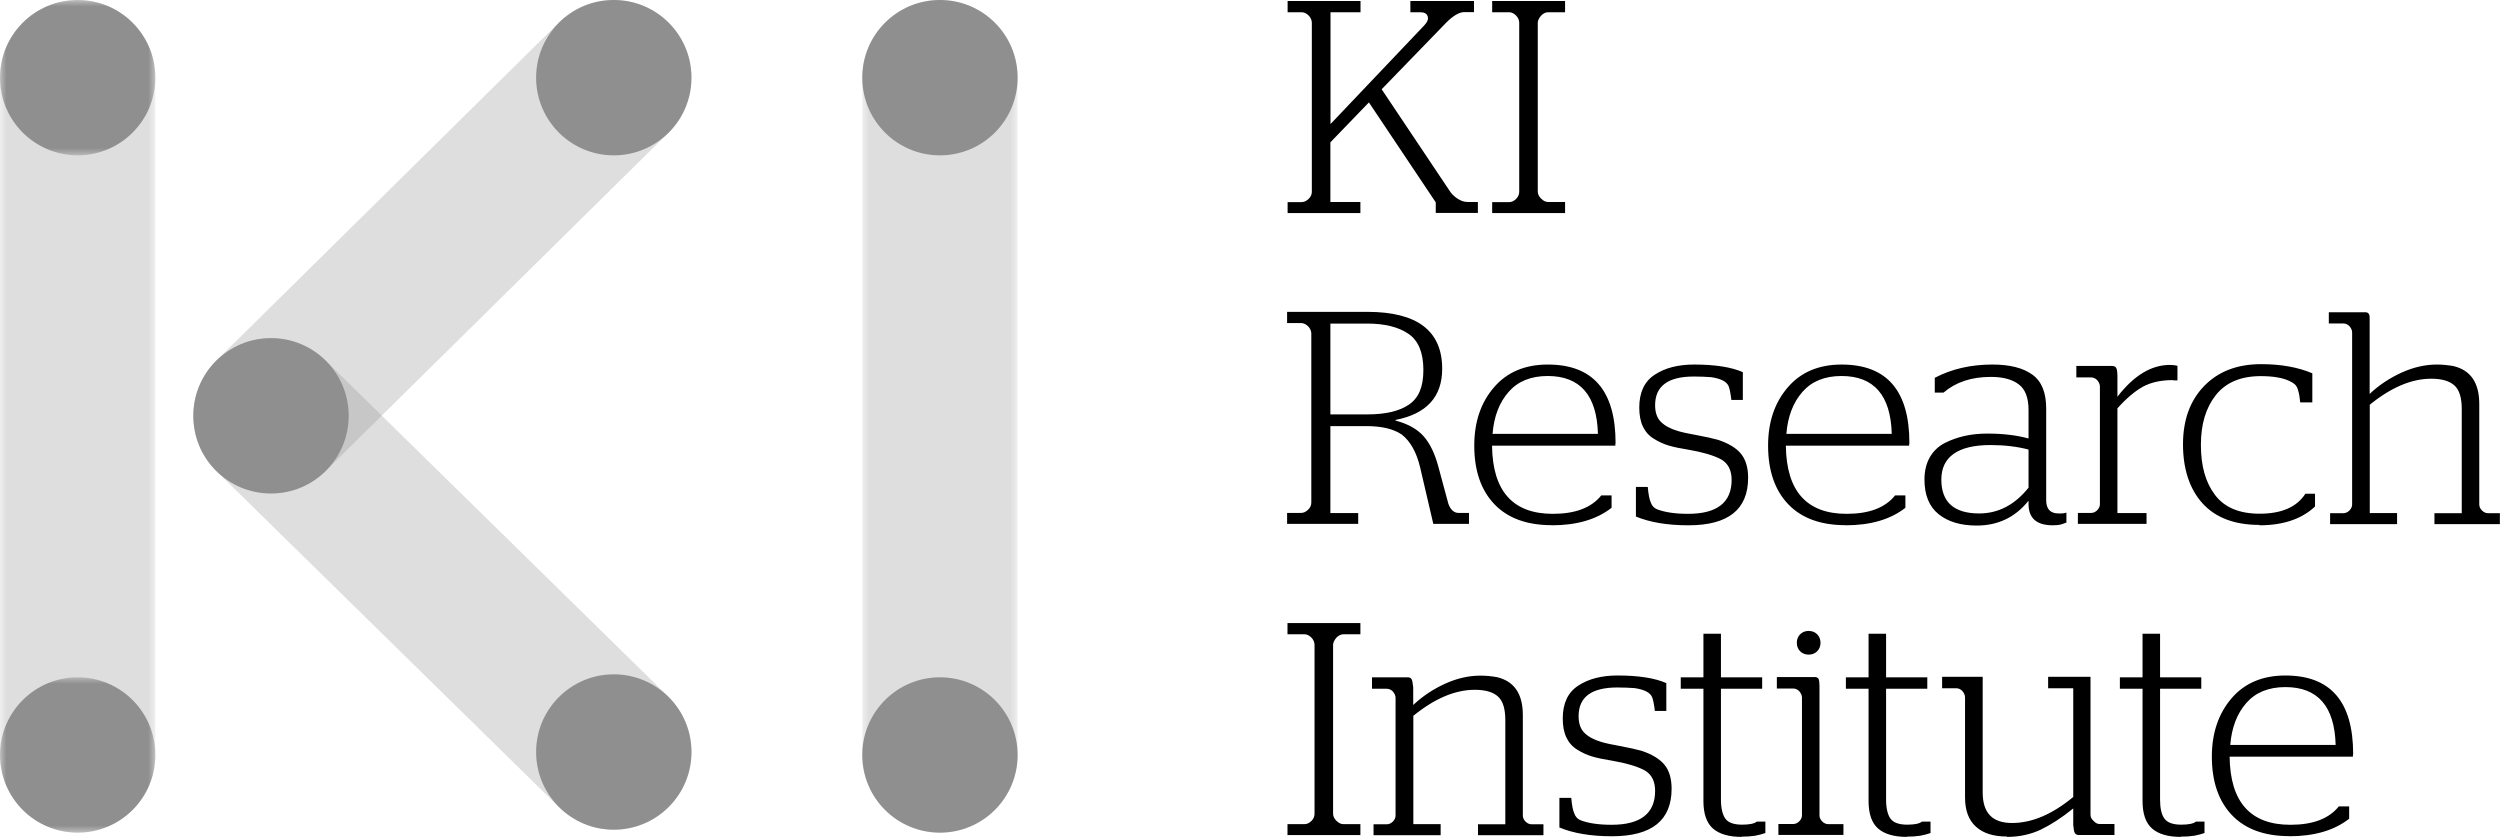
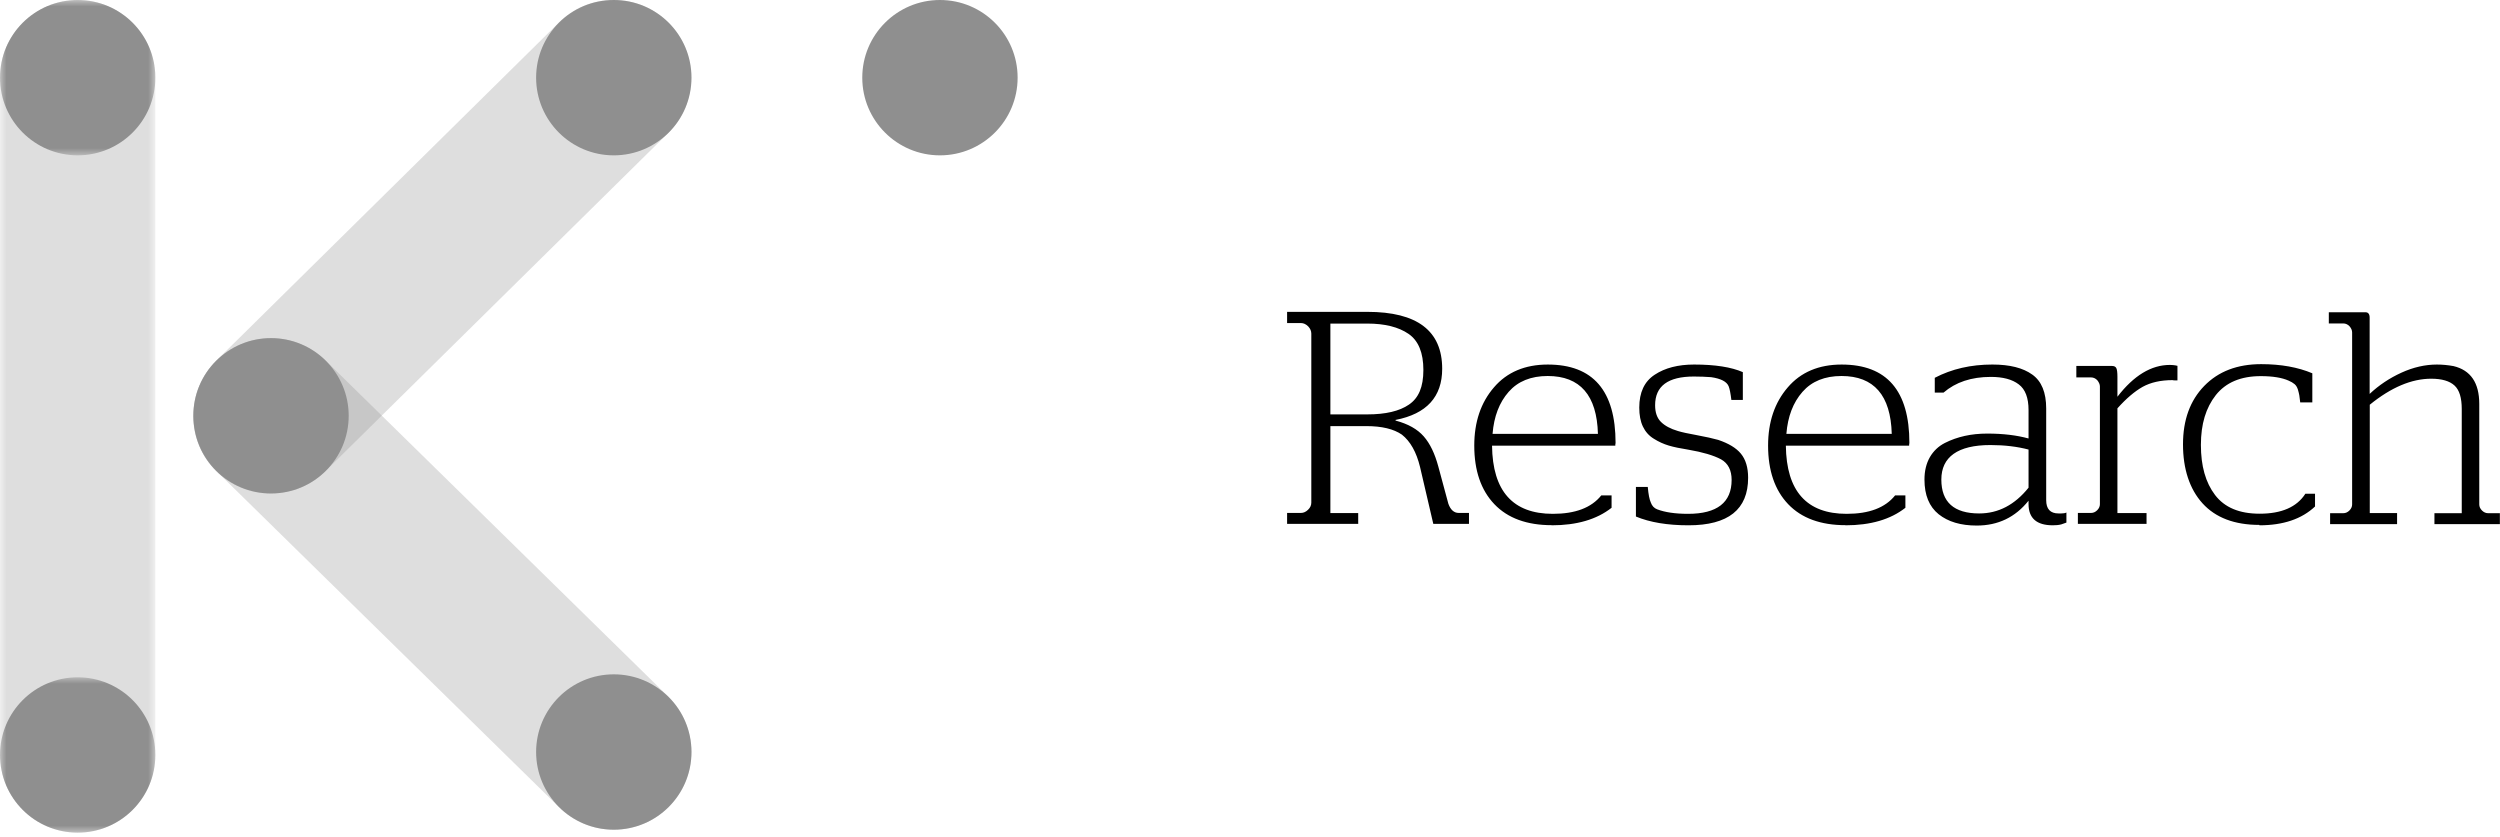
<svg xmlns="http://www.w3.org/2000/svg" id="Layer_2" viewBox="0 0 194.08 64.97">
  <defs>
    <style> .cls-1 { mask: url(#mask); } .cls-2 { mask: url(#mask-4-2); } .cls-3 { mask: url(#mask-2-2); } .cls-4 { fill: #fff; } .cls-4, .cls-5, .cls-6 { fill-rule: evenodd; } .cls-7 { mask: url(#mask-3); } .cls-8 { mask: url(#mask-1); } .cls-5 { fill: #8f8f8f; } .cls-6 { fill: rgba(143, 143, 143, .3); } </style>
    <mask id="mask" x="0" y="0" width="12.06" height="64.64" maskUnits="userSpaceOnUse">
      <g id="mask-2">
        <polygon id="path-1" class="cls-4" points="0 0 12.06 0 12.06 64.64 0 64.64 0 0" />
      </g>
    </mask>
    <mask id="mask-1" x="66.94" y="0" width="12.06" height="64.64" maskUnits="userSpaceOnUse">
      <g id="mask-4">
-         <polygon id="path-3" class="cls-4" points="66.94 0 79 0 79 64.64 66.94 64.64 66.94 0" />
-       </g>
+         </g>
    </mask>
    <mask id="mask-2-2" data-name="mask-2" x="0" y="0" width="12.06" height="12.06" maskUnits="userSpaceOnUse">
      <g id="mask-6">
        <polygon id="path-5" class="cls-4" points="0 0 12.06 0 12.06 12.06 0 12.06 0 0" />
      </g>
    </mask>
    <mask id="mask-3" x="0" y="52.58" width="12.06" height="12.06" maskUnits="userSpaceOnUse">
      <g id="mask-8">
        <polygon id="path-7" class="cls-4" points="0 52.58 12.06 52.58 12.06 64.64 0 64.64 0 52.58" />
      </g>
    </mask>
    <mask id="mask-4-2" data-name="mask-4" x="15" y="0" width="38.68" height="38.32" maskUnits="userSpaceOnUse">
      <g id="mask-10">
        <polygon id="path-9" class="cls-4" points="15 0 53.68 0 53.68 38.32 15 38.32 15 0" />
      </g>
    </mask>
  </defs>
  <g id="Layer_1-2" data-name="Layer_1">
    <g id="Logo-Blue-Copy-2">
      <g id="Logo-Blue">
        <g id="Group-3">
          <g class="cls-1">
            <path id="Fill-1" class="cls-6" d="M6.03,64.64C2.7,64.64,0,61.94,0,58.61V6.03C0,2.7,2.7,0,6.03,0s6.03,2.7,6.03,6.03v52.58c0,3.33-2.7,6.03-6.03,6.03" />
          </g>
        </g>
        <g id="Group-6">
          <g class="cls-8">
            <path id="Fill-4" class="cls-6" d="M72.97,64.64c-3.33,0-6.03-2.7-6.03-6.03V6.03c0-3.33,2.7-6.03,6.03-6.03s6.03,2.7,6.03,6.03v52.58c0,3.33-2.7,6.03-6.03,6.03" />
          </g>
        </g>
        <path id="Fill-7" class="cls-5" d="M79,6.03c0,3.33-2.7,6.03-6.03,6.03s-6.03-2.7-6.03-6.03S69.64,0,72.97,0s6.03,2.7,6.03,6.03" />
-         <path id="Fill-9" class="cls-5" d="M79,58.61c0,3.33-2.7,6.03-6.03,6.03s-6.03-2.7-6.03-6.03,2.7-6.03,6.03-6.03,6.03,2.7,6.03,6.03" />
        <g id="Group-13">
          <g class="cls-3">
            <path id="Fill-11" class="cls-5" d="M12.06,6.03c0,3.33-2.7,6.03-6.03,6.03S0,9.36,0,6.03,2.7,0,6.03,0s6.03,2.7,6.03,6.03" />
          </g>
        </g>
        <g id="Group-16">
          <g class="cls-7">
            <path id="Fill-14" class="cls-5" d="M12.06,58.61c0,3.33-2.7,6.03-6.03,6.03s-6.03-2.7-6.03-6.03,2.7-6.03,6.03-6.03,6.03,2.7,6.03,6.03" />
          </g>
        </g>
        <path id="Fill-17" class="cls-6" d="M47.65,64.41c-1.53,0-3.06-.58-4.23-1.73l-26.61-26.1c-2.37-2.34-2.4-6.16-.07-8.53,2.34-2.37,6.16-2.4,8.53-.07l26.61,26.1c2.37,2.34,2.4,6.16.07,8.53-1.18,1.2-2.74,1.8-4.3,1.8" />
        <path id="Fill-19" class="cls-5" d="M53.68,58.38c0,3.33-2.7,6.03-6.03,6.03s-6.03-2.7-6.03-6.03,2.7-6.03,6.03-6.03,6.03,2.7,6.03,6.03" />
        <g id="Group-23">
          <g class="cls-2">
            <path id="Fill-21" class="cls-6" d="M21.03,38.32c-1.56,0-3.12-.6-4.3-1.8-2.34-2.37-2.31-6.19.07-8.53L43.41,1.73c2.37-2.34,6.19-2.31,8.53.07,2.34,2.37,2.31,6.19-.07,8.53l-26.61,26.25c-1.18,1.16-2.7,1.73-4.23,1.73" />
          </g>
        </g>
        <path id="Fill-24" class="cls-5" d="M53.68,6.03C53.68,2.7,50.98,0,47.65,0s-6.03,2.7-6.03,6.03,2.7,6.03,6.03,6.03,6.03-2.7,6.03-6.03" />
        <path id="Fill-26" class="cls-5" d="M27.07,32.28c0,3.33-2.7,6.03-6.03,6.03s-6.03-2.7-6.03-6.03,2.7-6.03,6.03-6.03,6.03,2.7,6.03,6.03" />
      </g>
      <g id="Group">
-         <path id="KI" d="M105.61,16.53v-.85h-2.33v-4.63l2.99-3.1,5.19,7.76v.82h3.27v-.85h-.8c-.27,0-.53-.09-.8-.27-.27-.18-.48-.4-.63-.65h0l-5.24-7.83,5.01-5.17c.55-.55,1.02-.82,1.41-.82h.75V.08h-4.94v.87h.75c.33,0,.52.1.59.31.08.22-.02.46-.28.73h0l-7.26,7.64V.95h2.33V.08h-5.66v.87h1.08c.2,0,.39.09.56.26.16.17.24.36.24.56h0v13.12c0,.2-.08.39-.25.55-.16.16-.35.25-.55.25h-1.08v.85h5.66ZM121.5,16.53v-.85h-1.32c-.19,0-.37-.09-.54-.26-.17-.17-.26-.35-.26-.54h0V1.77c0-.17.09-.36.26-.56.17-.17.35-.26.54-.26h1.32V.08h-5.66v.87h1.32c.19,0,.37.09.54.26.16.17.24.36.24.56h0v13.12c0,.2-.08.39-.24.55-.16.16-.34.25-.54.25h-1.32v.85h5.66Z" />
        <path id="Research" d="M105.44,40.68v-.85h-2.16v-6.75h2.8c1.19,0,2.11.22,2.75.66.66.52,1.13,1.36,1.41,2.51h0l1.03,4.42h2.77v-.85h-.8c-.36,0-.63-.24-.8-.71h0l-.78-2.89c-.27-1-.64-1.78-1.13-2.34-.49-.56-1.21-.97-2.19-1.23h0v-.05c2.41-.47,3.62-1.79,3.62-3.97,0-2.95-1.94-4.42-5.81-4.42h-6.23v.87h1.08c.2,0,.39.09.56.26.16.17.24.36.24.56h0v13.12c0,.2-.08.39-.25.55-.16.16-.35.25-.55.25h-1.08v.85h5.5ZM106.15,32.17h-2.87v-7.05h2.87c1.36,0,2.43.27,3.2.8.77.53,1.15,1.47,1.15,2.8s-.37,2.18-1.12,2.69c-.74.51-1.82.76-3.23.76h0ZM120.46,40.78c1.94,0,3.49-.45,4.65-1.36h0v-.96h-.8c-.77.96-2.02,1.43-3.76,1.43-3.1,0-4.68-1.76-4.72-5.29h9.57c0-.06,0-.13.02-.21,0-4.06-1.75-6.09-5.26-6.09-1.77,0-3.17.59-4.18,1.77-1.02,1.18-1.53,2.69-1.53,4.52,0,1.94.52,3.46,1.56,4.55,1.04,1.09,2.53,1.63,4.45,1.63ZM124.05,33.68h-8.18c.11-1.35.52-2.43,1.25-3.26.72-.82,1.73-1.23,3.03-1.23,2.52,0,3.82,1.5,3.9,4.49h0ZM131.08,40.78c3.09,0,4.63-1.23,4.63-3.69,0-.8-.19-1.42-.56-1.87s-.96-.8-1.76-1.07c-.39-.11-.96-.24-1.72-.38-.61-.11-1.08-.21-1.41-.31-.58-.17-1.02-.41-1.32-.71-.3-.3-.45-.73-.45-1.29,0-1.49,1-2.23,3.01-2.23.49,0,.93.02,1.34.05.75.11,1.21.34,1.36.71.08.2.15.56.21,1.06h.89v-2.16c-.89-.39-2.15-.59-3.78-.59-1.24,0-2.26.26-3.06.79-.8.52-1.2,1.37-1.2,2.55,0,.58.09,1.07.28,1.47.19.4.47.72.85.95.38.24.76.41,1.16.53.4.12.9.22,1.52.32,1.11.19,1.96.44,2.54.75.55.31.82.85.82,1.6,0,1.75-1.13,2.63-3.38,2.63-1,0-1.8-.12-2.4-.35-.24-.09-.4-.27-.49-.52-.11-.24-.19-.64-.24-1.22h-.92v2.3c1.08.45,2.44.68,4.07.68ZM143.27,40.78c1.94,0,3.49-.45,4.65-1.36h0v-.96h-.8c-.77.96-2.02,1.43-3.76,1.43-3.1,0-4.68-1.76-4.72-5.29h9.57c0-.06,0-.13.02-.21,0-4.06-1.75-6.09-5.26-6.09-1.77,0-3.17.59-4.18,1.77-1.02,1.18-1.53,2.69-1.53,4.52,0,1.94.52,3.46,1.56,4.55,1.04,1.09,2.53,1.63,4.45,1.63ZM146.86,33.68h-8.18c.11-1.35.52-2.43,1.25-3.26.72-.82,1.73-1.23,3.03-1.23,2.52,0,3.82,1.5,3.9,4.49h0ZM153.46,40.8c1.65,0,2.99-.64,4.02-1.93h0v.26c0,1.1.63,1.65,1.88,1.65.25,0,.47-.02.66-.07.13-.05.26-.09.4-.14h0v-.78c-.11.05-.24.07-.4.07h-.21c-.64,0-.96-.34-.96-1.03h0v-7.12c0-1.24-.36-2.12-1.08-2.63-.72-.52-1.75-.78-3.1-.78-1.66,0-3.15.34-4.47,1.03h0v1.15h.68c.94-.81,2.16-1.22,3.67-1.22.94,0,1.66.19,2.17.58.51.38.76,1.05.76,1.99h0v2.21c-.91-.25-1.97-.38-3.2-.38-.63,0-1.21.06-1.75.18s-1.06.3-1.55.55c-.49.25-.88.62-1.16,1.1-.28.49-.42,1.07-.42,1.74,0,1.21.37,2.1,1.1,2.69.74.59,1.72.88,2.96.88ZM153.65,39.86c-1.96,0-2.94-.88-2.94-2.63s1.27-2.68,3.81-2.68c1.1,0,2.08.12,2.96.35h0v2.96c-1.07,1.33-2.34,2-3.83,2ZM166.64,40.68v-.85h-2.26v-8.13c.69-.77,1.34-1.32,1.96-1.67.62-.34,1.39-.52,2.32-.52.05.02.11.02.19.02h.19v-1.13s-.24-.07-.59-.07c-1.44,0-2.8.82-4.07,2.47h0v-1.55c0-.34-.03-.57-.09-.68-.06-.11-.17-.16-.33-.16h-2.77v.89h1.15c.17,0,.33.07.47.21.14.17.21.34.21.49h0v9.14c0,.17-.07.33-.21.47s-.3.21-.47.21h-1.03v.85h5.34ZM175.4,40.78c1.85,0,3.29-.49,4.32-1.46h0v-.99h-.75c-.66,1.03-1.84,1.55-3.55,1.55-1.57,0-2.72-.48-3.46-1.45s-1.1-2.26-1.1-3.89.39-2.89,1.16-3.87c.78-.98,1.94-1.47,3.49-1.47.92,0,1.65.12,2.16.35.19.08.34.17.46.27.12.1.2.24.26.42.05.18.09.33.11.45.02.12.04.3.07.55h.94v-2.26c-1.11-.47-2.44-.71-3.97-.71-1.85,0-3.32.56-4.42,1.69-1.1,1.13-1.65,2.64-1.65,4.54s.51,3.47,1.52,4.58c1.01,1.11,2.48,1.67,4.41,1.67ZM186.09,40.68v-.85h-2.12v-8.41c1.66-1.35,3.25-2.02,4.77-2.02.83,0,1.43.18,1.81.53s.56.96.56,1.82h0v8.09h-2.12v.85h5.08v-.85h-.92c-.17,0-.33-.07-.47-.21-.14-.14-.21-.3-.21-.47h0v-7.8c0-1.65-.67-2.62-2-2.94-.44-.08-.87-.12-1.29-.12-.91,0-1.83.21-2.75.63-.92.42-1.75.97-2.47,1.65h0v-5.92c0-.28-.11-.42-.33-.42h-2.84v.87h1.13c.17,0,.33.07.47.21.14.16.21.32.21.49h0v13.35c0,.17-.07.33-.21.47-.14.14-.3.21-.47.21h-1.03v.85h5.19Z" />
-         <path id="Institute" d="M105.61,64.83v-.85h-1.32c-.19,0-.37-.09-.54-.26-.17-.17-.26-.35-.26-.54h0v-13.12c0-.17.09-.36.26-.56.17-.17.35-.26.54-.26h1.32v-.87h-5.66v.87h1.32c.19,0,.37.09.54.26.16.17.24.36.24.56h0v13.12c0,.2-.08.39-.24.55-.16.16-.34.25-.54.25h-1.32v.85h5.66ZM111.84,64.83v-.85h-2.12v-8.41c1.66-1.35,3.25-2.02,4.77-2.02.83,0,1.43.18,1.81.53.38.35.56.96.56,1.82h0v8.09h-2.12v.85h5.08v-.85h-.92c-.17,0-.33-.07-.47-.21-.14-.14-.21-.3-.21-.47h0v-7.8c0-1.65-.67-2.62-2-2.94-.44-.08-.87-.12-1.29-.12-.91,0-1.83.21-2.75.63-.92.42-1.75.97-2.47,1.65h0v-1.36c-.03-.33-.07-.54-.12-.63-.06-.11-.16-.16-.31-.16h-2.77v.89h1.15c.17,0,.33.07.47.21.14.17.21.34.21.49h0v9.14c0,.17-.07.33-.21.47-.14.14-.3.21-.47.21h-1.03v.85h5.19ZM125.14,64.92c3.09,0,4.63-1.23,4.63-3.69,0-.8-.19-1.42-.56-1.87-.38-.45-.96-.8-1.76-1.07-.39-.11-.96-.24-1.72-.38-.61-.11-1.08-.21-1.41-.31-.58-.17-1.02-.41-1.32-.71-.3-.3-.45-.73-.45-1.29,0-1.49,1-2.23,3.01-2.23.49,0,.93.02,1.34.05.75.11,1.21.34,1.36.71.08.2.15.56.21,1.06h.89v-2.16c-.89-.39-2.15-.59-3.78-.59-1.24,0-2.26.26-3.06.79-.8.52-1.2,1.37-1.2,2.55,0,.58.09,1.07.28,1.47s.47.72.85.95c.38.24.76.41,1.16.53.4.12.9.22,1.52.32,1.11.19,1.96.44,2.54.75.55.31.82.85.82,1.6,0,1.75-1.13,2.63-3.38,2.63-1,0-1.8-.12-2.4-.35-.24-.09-.4-.27-.49-.52-.11-.24-.19-.64-.24-1.22h-.92v2.3c1.08.45,2.44.68,4.07.68ZM135.22,64.95c.36,0,.71-.02,1.03-.07.31-.06.58-.13.8-.21h0v-.89h-.66c-.19.16-.57.24-1.15.24-.64,0-1.08-.16-1.3-.47s-.34-.81-.34-1.48h0v-8.6h3.2v-.89h-3.2v-3.38h-1.36v3.38h-1.76v.89h1.76v8.72c0,.99.25,1.7.74,2.13.49.43,1.24.65,2.24.65ZM140.41,50.82c.27,0,.49-.09.66-.26s.26-.39.26-.66-.09-.49-.26-.66c-.17-.17-.39-.26-.66-.26s-.49.09-.66.26c-.17.17-.26.39-.26.66s.09.49.26.66.39.26.66.26ZM143.11,64.83v-.85h-1.18c-.17,0-.33-.07-.47-.21-.14-.14-.21-.3-.21-.47h0v-10.01c0-.27-.02-.46-.07-.59-.06-.09-.16-.14-.28-.14h-2.96v.89h1.27c.17,0,.33.07.47.21.14.17.21.34.21.49h0v9.14c0,.17-.07.33-.21.47-.14.14-.3.21-.47.21h-1.15v.85h5.05ZM148.04,64.95c.36,0,.71-.02,1.03-.07.31-.06.58-.13.8-.21h0v-.89h-.66c-.19.16-.57.24-1.15.24-.64,0-1.08-.16-1.3-.47s-.34-.81-.34-1.48h0v-8.6h3.2v-.89h-3.2v-3.38h-1.36v3.38h-1.76v.89h1.76v8.72c0,.99.25,1.7.74,2.13.49.43,1.24.65,2.24.65ZM155.8,64.97c.96,0,1.83-.19,2.62-.56.79-.38,1.63-.92,2.53-1.65h0v1.29c.03.34.07.55.12.61.06.11.16.16.28.16h2.8v-.85h-1.15c-.17,0-.33-.08-.47-.24-.16-.14-.24-.3-.24-.47h0v-10.72h-3.29v.89h1.95v8.44c-1.63,1.35-3.21,2.02-4.75,2.02s-2.28-.79-2.28-2.37h0v-8.98h-3.15v.89h1.1c.17,0,.33.07.47.21.14.17.21.34.21.49h0v7.78c0,1,.28,1.76.85,2.27.56.51,1.36.76,2.4.76ZM169.31,64.95c.36,0,.71-.02,1.03-.07.31-.06.58-.13.8-.21h0v-.89h-.66c-.19.16-.57.24-1.15.24-.64,0-1.08-.16-1.3-.47-.23-.31-.34-.81-.34-1.48h0v-8.6h3.2v-.89h-3.2v-3.38h-1.36v3.38h-1.76v.89h1.76v8.72c0,.99.25,1.7.74,2.13.49.43,1.24.65,2.24.65ZM177.72,64.92c1.94,0,3.49-.45,4.65-1.36h0v-.96h-.8c-.77.96-2.02,1.43-3.76,1.43-3.1,0-4.68-1.76-4.72-5.29h9.57c0-.06,0-.13.02-.21,0-4.06-1.75-6.09-5.26-6.09-1.77,0-3.17.59-4.18,1.77s-1.53,2.69-1.53,4.52c0,1.94.52,3.46,1.56,4.55,1.04,1.09,2.53,1.63,4.45,1.63ZM181.32,57.83h-8.18c.11-1.35.52-2.43,1.25-3.26.72-.82,1.73-1.23,3.03-1.23,2.52,0,3.82,1.5,3.9,4.49h0Z" />
      </g>
    </g>
  </g>
</svg>